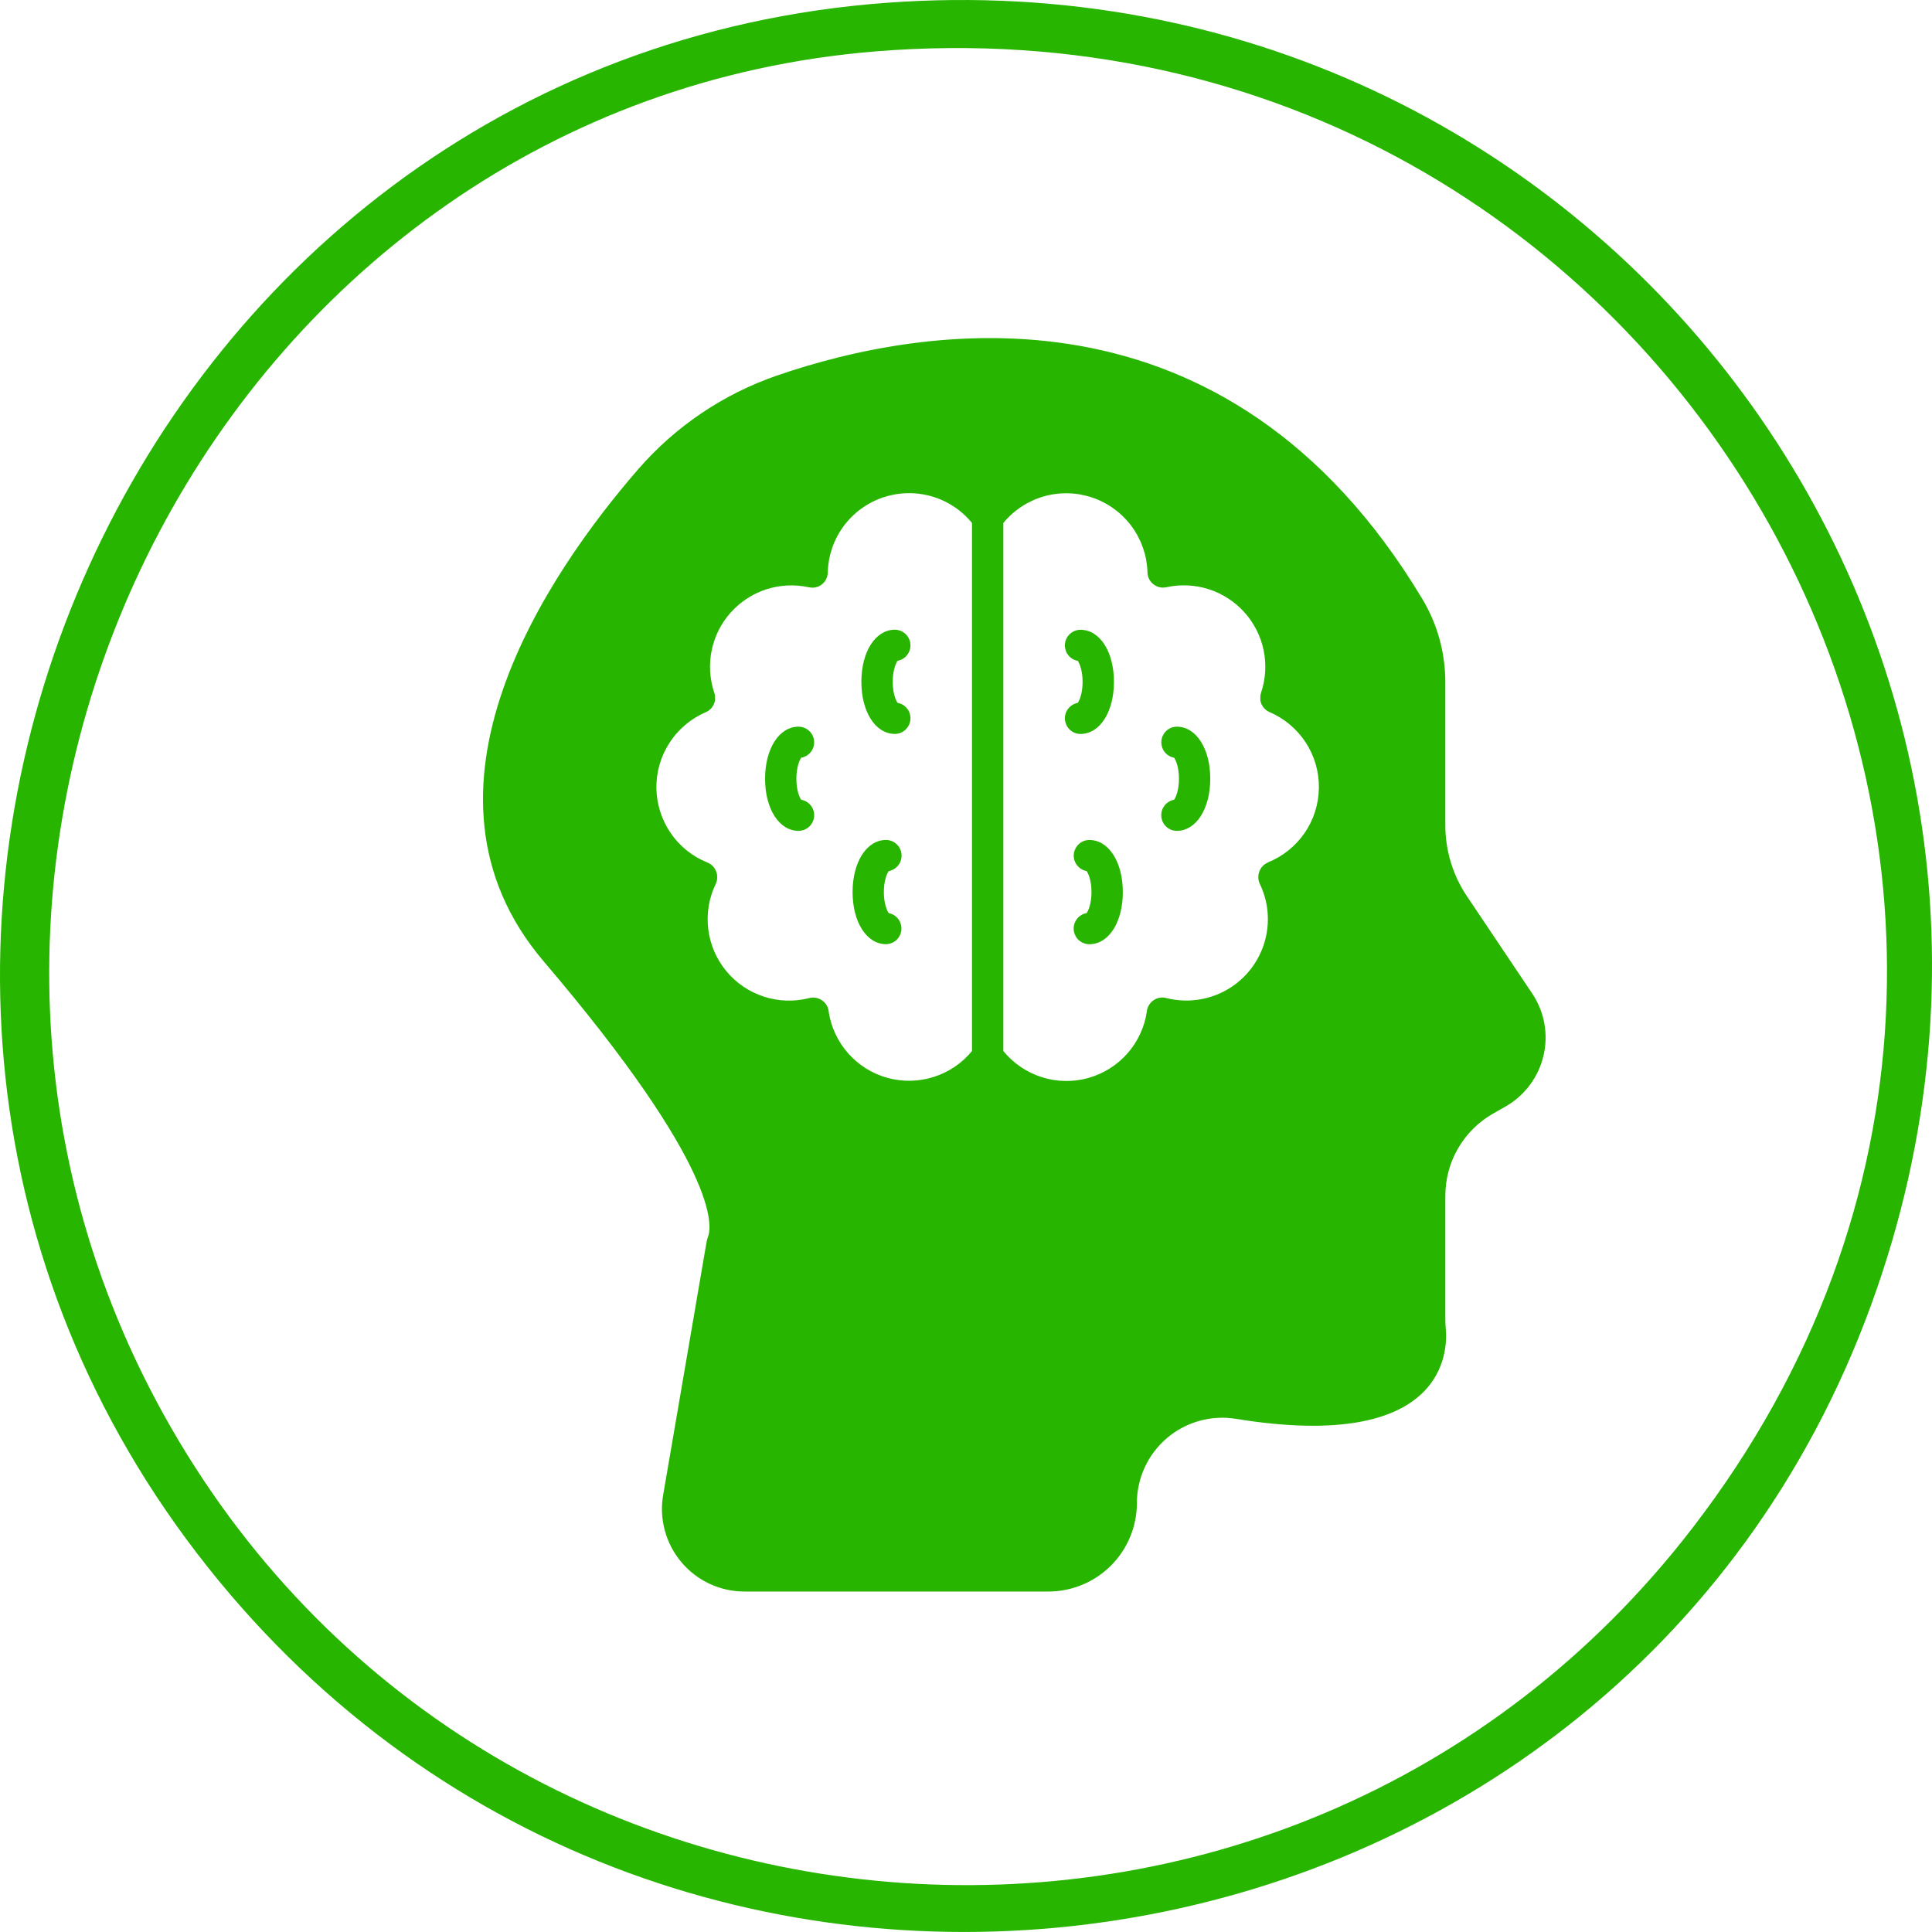
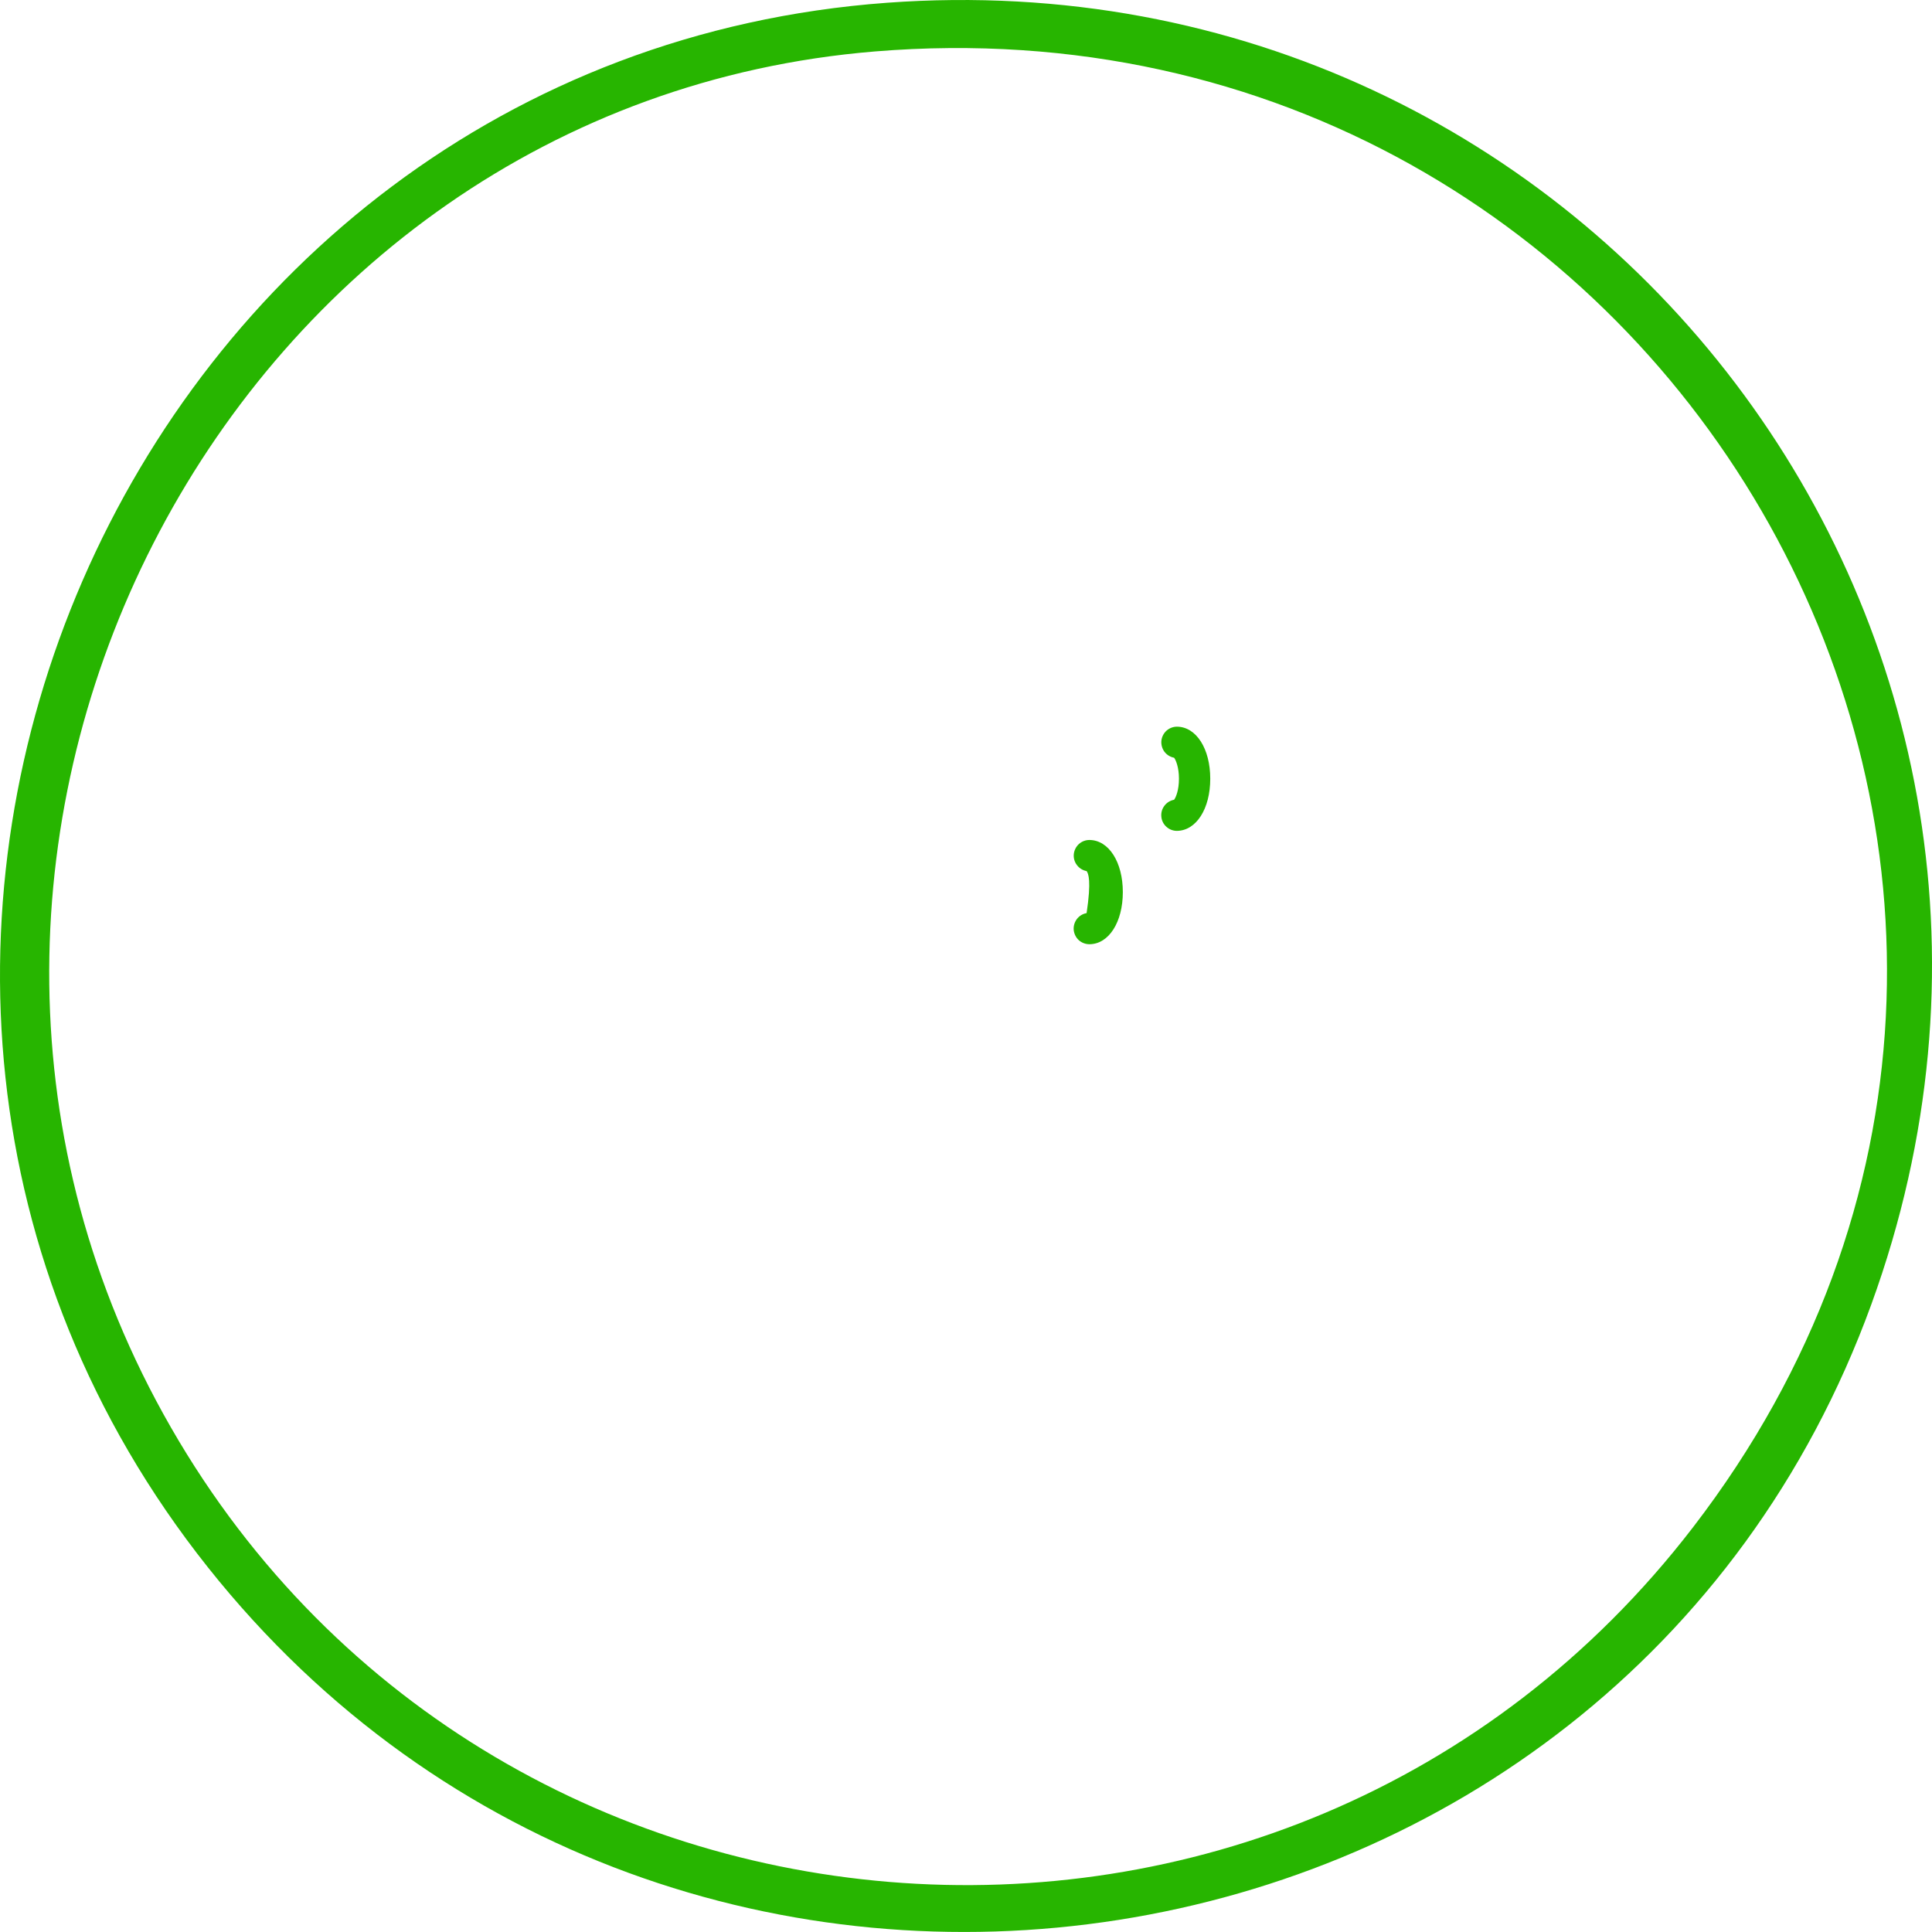
<svg xmlns="http://www.w3.org/2000/svg" fill="none" viewBox="0 0 40 40" height="40" width="40">
  <path fill="#27B500" d="M18.367 0.057C32.99 -1.012 43.785 13.153 38.743 27.008C33.439 41.582 13.959 44.598 4.307 32.453C-5.578 20.017 2.575 1.212 18.367 0.057ZM18.116 1.065C4.751 2.161 -3.062 17.172 3.23 28.995C9.696 41.145 26.644 42.551 35.049 31.625C45.261 18.352 34.701 -0.294 18.115 1.065H18.116Z" />
-   <path fill="#27B500" d="M22.372 15.196C22.291 15.196 22.212 15.166 22.153 15.111C22.093 15.056 22.056 14.981 22.049 14.901C22.041 14.82 22.064 14.739 22.114 14.675C22.163 14.611 22.234 14.567 22.314 14.552C22.35 14.503 22.414 14.354 22.414 14.117C22.414 13.88 22.349 13.732 22.314 13.682C22.234 13.668 22.162 13.624 22.113 13.559C22.064 13.494 22.041 13.413 22.049 13.332C22.056 13.251 22.094 13.176 22.155 13.122C22.215 13.067 22.294 13.038 22.375 13.039C22.774 13.043 23.063 13.496 23.063 14.117C23.063 14.738 22.774 15.191 22.375 15.196H22.372Z" />
-   <path fill="#27B500" d="M23.247 18.47C23.247 19.091 22.958 19.545 22.559 19.549H22.555C22.474 19.549 22.395 19.519 22.335 19.465C22.275 19.41 22.238 19.334 22.23 19.253C22.223 19.172 22.247 19.092 22.296 19.027C22.345 18.963 22.417 18.919 22.497 18.905C22.534 18.855 22.598 18.707 22.598 18.47C22.598 18.233 22.534 18.084 22.497 18.035C22.417 18.02 22.346 17.976 22.297 17.911C22.247 17.847 22.224 17.766 22.232 17.685C22.24 17.604 22.278 17.529 22.338 17.474C22.399 17.42 22.477 17.39 22.559 17.391C22.958 17.396 23.247 17.85 23.247 18.47Z" />
+   <path fill="#27B500" d="M23.247 18.47C23.247 19.091 22.958 19.545 22.559 19.549H22.555C22.474 19.549 22.395 19.519 22.335 19.465C22.275 19.41 22.238 19.334 22.23 19.253C22.223 19.172 22.247 19.092 22.296 19.027C22.345 18.963 22.417 18.919 22.497 18.905C22.598 18.233 22.534 18.084 22.497 18.035C22.417 18.02 22.346 17.976 22.297 17.911C22.247 17.847 22.224 17.766 22.232 17.685C22.24 17.604 22.278 17.529 22.338 17.474C22.399 17.42 22.477 17.39 22.559 17.391C22.958 17.396 23.247 17.85 23.247 18.47Z" />
  <path fill="#27B500" d="M25.057 16.123C25.057 16.744 24.768 17.197 24.369 17.202H24.365C24.284 17.202 24.206 17.171 24.147 17.116C24.087 17.062 24.05 16.986 24.044 16.906C24.036 16.825 24.06 16.745 24.109 16.681C24.158 16.616 24.229 16.573 24.309 16.558C24.345 16.509 24.409 16.36 24.409 16.123C24.409 15.886 24.345 15.738 24.309 15.688C24.229 15.673 24.158 15.629 24.109 15.565C24.061 15.5 24.038 15.419 24.045 15.339C24.053 15.258 24.09 15.184 24.15 15.129C24.21 15.075 24.288 15.045 24.369 15.045C24.768 15.049 25.057 15.502 25.057 16.123Z" />
-   <path fill="#27B500" d="M31.721 20.567L30.371 18.555C30.079 18.121 29.924 17.609 29.924 17.086V14.119C29.923 13.512 29.758 12.916 29.445 12.396C25.383 5.641 19.099 6.738 16.09 7.774C14.975 8.158 13.981 8.829 13.209 9.72C11.36 11.852 8.242 16.37 11.258 19.906C14.903 24.184 14.739 25.388 14.66 25.6C14.644 25.644 14.632 25.69 14.625 25.736L13.73 30.952C13.687 31.198 13.699 31.449 13.765 31.689C13.83 31.93 13.947 32.153 14.107 32.343C14.268 32.534 14.468 32.687 14.694 32.792C14.919 32.897 15.165 32.951 15.414 32.951H21.705C22.191 32.951 22.657 32.758 23.001 32.414C23.345 32.07 23.538 31.604 23.538 31.118C23.538 30.862 23.594 30.609 23.702 30.377C23.81 30.144 23.967 29.938 24.162 29.772C24.357 29.607 24.586 29.485 24.833 29.417C25.08 29.348 25.339 29.334 25.591 29.376C29.955 30.084 29.974 27.951 29.933 27.515C29.927 27.445 29.924 27.376 29.924 27.306V24.758C29.924 24.412 30.015 24.072 30.189 23.773C30.363 23.474 30.613 23.226 30.914 23.055L31.169 22.91C31.366 22.798 31.537 22.647 31.672 22.466C31.808 22.285 31.904 22.078 31.956 21.859C32.008 21.639 32.014 21.41 31.974 21.188C31.933 20.966 31.847 20.754 31.721 20.567ZM20.124 21.76C19.918 22.012 19.642 22.199 19.331 22.297C19.021 22.396 18.688 22.402 18.374 22.316C18.059 22.229 17.777 22.053 17.561 21.809C17.345 21.564 17.204 21.263 17.156 20.94C17.156 20.938 17.156 20.935 17.156 20.932C17.155 20.924 17.154 20.915 17.152 20.907C17.149 20.895 17.146 20.884 17.142 20.874L17.14 20.866C17.137 20.859 17.135 20.853 17.132 20.847C17.128 20.838 17.123 20.829 17.119 20.82C17.115 20.814 17.111 20.807 17.107 20.8C17.087 20.771 17.064 20.745 17.036 20.724C17.033 20.721 17.029 20.718 17.026 20.716L17.009 20.704C17.003 20.701 16.998 20.698 16.993 20.695C16.988 20.692 16.98 20.688 16.974 20.685C16.968 20.682 16.961 20.679 16.954 20.677C16.944 20.672 16.933 20.668 16.922 20.665C16.918 20.664 16.913 20.663 16.909 20.662L16.892 20.659L16.876 20.656C16.868 20.655 16.86 20.655 16.852 20.654C16.839 20.654 16.826 20.654 16.814 20.654C16.806 20.655 16.798 20.656 16.791 20.657C16.782 20.658 16.773 20.66 16.765 20.662L16.755 20.664C16.444 20.744 16.117 20.733 15.812 20.633C15.507 20.534 15.236 20.349 15.033 20.1C14.829 19.852 14.701 19.551 14.663 19.232C14.625 18.913 14.678 18.59 14.818 18.301C14.821 18.294 14.824 18.287 14.827 18.28C14.83 18.273 14.834 18.26 14.837 18.25C14.837 18.245 14.84 18.241 14.841 18.236C14.844 18.222 14.847 18.208 14.848 18.194C14.849 18.189 14.849 18.183 14.848 18.177C14.849 18.171 14.849 18.165 14.848 18.16C14.848 18.151 14.848 18.144 14.848 18.136C14.848 18.128 14.848 18.122 14.846 18.115C14.844 18.108 14.846 18.106 14.844 18.101C14.842 18.097 14.842 18.091 14.841 18.086C14.839 18.08 14.838 18.074 14.836 18.068L14.833 18.059C14.832 18.055 14.83 18.05 14.829 18.046C14.825 18.038 14.822 18.029 14.818 18.021C14.815 18.014 14.812 18.007 14.808 18.001V17.999C14.805 17.993 14.801 17.988 14.797 17.982C14.797 17.98 14.796 17.979 14.794 17.978C14.791 17.973 14.788 17.968 14.784 17.963L14.781 17.958C14.777 17.953 14.773 17.949 14.769 17.944L14.766 17.941C14.761 17.936 14.756 17.93 14.75 17.925L14.737 17.913C14.726 17.904 14.716 17.895 14.704 17.888L14.69 17.879C14.677 17.871 14.663 17.864 14.648 17.858C14.339 17.735 14.073 17.522 13.885 17.247C13.697 16.972 13.594 16.648 13.59 16.315C13.586 15.982 13.681 15.655 13.863 15.376C14.044 15.097 14.305 14.878 14.611 14.746C14.627 14.739 14.644 14.73 14.659 14.721C14.666 14.717 14.672 14.712 14.678 14.707C14.685 14.702 14.692 14.697 14.698 14.691C14.704 14.686 14.71 14.68 14.716 14.674C14.721 14.669 14.726 14.664 14.73 14.658C14.733 14.655 14.736 14.652 14.738 14.649C14.748 14.636 14.756 14.623 14.764 14.61C14.766 14.606 14.768 14.603 14.77 14.599C14.772 14.595 14.774 14.591 14.776 14.587C14.778 14.584 14.782 14.574 14.784 14.568C14.787 14.561 14.79 14.554 14.792 14.547C14.794 14.54 14.796 14.532 14.798 14.524C14.798 14.524 14.798 14.524 14.798 14.522C14.8 14.516 14.801 14.509 14.803 14.502C14.803 14.501 14.803 14.499 14.803 14.498C14.803 14.493 14.803 14.489 14.804 14.485C14.806 14.481 14.804 14.476 14.804 14.471C14.804 14.467 14.804 14.456 14.804 14.448C14.804 14.44 14.804 14.433 14.804 14.425C14.804 14.417 14.804 14.419 14.804 14.416C14.804 14.413 14.804 14.403 14.802 14.396C14.799 14.379 14.795 14.361 14.789 14.344L14.786 14.336C14.692 14.054 14.675 13.752 14.735 13.461C14.796 13.17 14.932 12.9 15.131 12.679C15.33 12.458 15.583 12.293 15.866 12.201C16.149 12.11 16.451 12.095 16.742 12.158L16.757 12.161C16.763 12.162 16.768 12.163 16.774 12.163C16.784 12.165 16.795 12.166 16.806 12.166C16.813 12.166 16.82 12.166 16.827 12.166H16.834H16.847L16.865 12.164C16.87 12.163 16.874 12.162 16.879 12.161C16.889 12.159 16.898 12.157 16.908 12.154H16.911C16.92 12.151 16.928 12.148 16.937 12.145H16.94C16.944 12.143 16.948 12.141 16.953 12.139L16.967 12.132C16.971 12.129 16.976 12.127 16.98 12.124C16.989 12.119 16.997 12.113 17.006 12.107C17.014 12.101 17.022 12.095 17.029 12.088C17.033 12.085 17.037 12.082 17.04 12.078L17.051 12.067C17.055 12.063 17.058 12.059 17.061 12.055C17.065 12.051 17.068 12.047 17.071 12.044C17.074 12.04 17.077 12.035 17.08 12.031C17.085 12.024 17.09 12.017 17.094 12.009C17.098 12.003 17.101 11.997 17.104 11.99C17.108 11.984 17.11 11.978 17.113 11.972C17.114 11.969 17.116 11.966 17.116 11.963C17.119 11.957 17.121 11.95 17.123 11.944C17.123 11.943 17.123 11.942 17.123 11.942C17.126 11.934 17.128 11.926 17.13 11.918C17.132 11.91 17.132 11.907 17.133 11.902C17.134 11.897 17.135 11.892 17.135 11.886C17.137 11.876 17.138 11.865 17.138 11.854C17.138 11.851 17.138 11.848 17.138 11.845C17.148 11.502 17.262 11.17 17.466 10.894C17.67 10.618 17.953 10.411 18.278 10.3C18.603 10.19 18.954 10.181 19.284 10.275C19.614 10.369 19.907 10.562 20.124 10.828V21.76ZM26.253 17.858C26.238 17.863 26.224 17.87 26.211 17.878L26.197 17.887C26.185 17.894 26.175 17.903 26.164 17.912L26.151 17.924C26.145 17.929 26.14 17.934 26.135 17.94L26.133 17.943C26.128 17.948 26.124 17.953 26.12 17.957L26.117 17.962C26.113 17.967 26.11 17.972 26.107 17.977C26.105 17.978 26.104 17.98 26.104 17.981C26.1 17.987 26.096 17.992 26.093 17.998V18C26.089 18.006 26.086 18.013 26.083 18.02C26.079 18.028 26.076 18.037 26.073 18.045C26.071 18.049 26.069 18.054 26.068 18.058L26.065 18.067C26.063 18.073 26.061 18.079 26.061 18.085C26.061 18.09 26.058 18.095 26.057 18.1C26.056 18.105 26.056 18.109 26.055 18.114C26.054 18.118 26.053 18.128 26.053 18.135C26.052 18.142 26.053 18.151 26.053 18.159C26.052 18.164 26.052 18.17 26.053 18.176C26.052 18.182 26.052 18.188 26.053 18.193C26.054 18.207 26.057 18.221 26.06 18.235C26.06 18.24 26.062 18.244 26.064 18.249C26.067 18.259 26.07 18.269 26.074 18.279C26.078 18.289 26.08 18.293 26.083 18.3C26.194 18.528 26.251 18.778 26.25 19.032C26.25 19.289 26.191 19.542 26.077 19.773C25.964 20.003 25.8 20.205 25.597 20.362C25.394 20.519 25.157 20.628 24.906 20.68C24.654 20.732 24.394 20.727 24.146 20.663L24.136 20.661C24.128 20.659 24.119 20.657 24.111 20.656C24.103 20.655 24.095 20.654 24.087 20.653C24.075 20.653 24.062 20.653 24.049 20.653C24.041 20.654 24.033 20.654 24.025 20.655L24.009 20.658L23.992 20.661C23.988 20.662 23.983 20.663 23.979 20.665C23.968 20.667 23.957 20.671 23.947 20.675C23.94 20.678 23.933 20.681 23.927 20.684C23.921 20.687 23.914 20.69 23.908 20.694C23.902 20.697 23.898 20.7 23.893 20.703C23.887 20.707 23.881 20.71 23.875 20.715C23.872 20.717 23.868 20.72 23.865 20.723C23.837 20.744 23.814 20.77 23.794 20.799C23.79 20.806 23.786 20.813 23.782 20.82C23.777 20.828 23.773 20.837 23.769 20.846C23.766 20.852 23.764 20.858 23.762 20.865L23.759 20.873C23.755 20.884 23.752 20.895 23.749 20.905C23.747 20.914 23.746 20.922 23.745 20.931C23.745 20.934 23.745 20.936 23.745 20.939C23.698 21.263 23.557 21.566 23.341 21.811C23.125 22.056 22.842 22.233 22.527 22.32C22.212 22.407 21.878 22.4 21.567 22.301C21.255 22.201 20.979 22.013 20.773 21.76V10.828C20.99 10.563 21.283 10.371 21.612 10.277C21.942 10.183 22.292 10.192 22.616 10.302C22.94 10.412 23.223 10.619 23.427 10.894C23.631 11.169 23.746 11.499 23.757 11.842C23.758 11.845 23.758 11.848 23.757 11.851C23.757 11.861 23.758 11.872 23.76 11.883C23.76 11.889 23.76 11.894 23.762 11.899C23.765 11.904 23.764 11.909 23.765 11.915C23.767 11.92 23.769 11.931 23.772 11.938C23.772 11.939 23.772 11.94 23.772 11.94C23.774 11.947 23.776 11.953 23.779 11.96C23.78 11.963 23.781 11.966 23.782 11.969C23.785 11.975 23.788 11.981 23.791 11.987C23.794 11.994 23.797 12 23.801 12.006C23.805 12.013 23.809 12.02 23.814 12.026C23.82 12.035 23.827 12.044 23.834 12.052C23.837 12.056 23.84 12.06 23.844 12.063L23.855 12.075L23.865 12.084C23.869 12.087 23.873 12.091 23.878 12.095C23.88 12.097 23.883 12.099 23.886 12.101C23.896 12.109 23.907 12.116 23.919 12.122C23.922 12.124 23.925 12.127 23.929 12.128C23.943 12.136 23.957 12.142 23.972 12.147C23.975 12.149 23.979 12.15 23.982 12.151L23.991 12.153L24.002 12.156C24.017 12.16 24.033 12.163 24.049 12.165C24.053 12.165 24.057 12.165 24.061 12.165H24.07C24.093 12.166 24.116 12.164 24.139 12.16L24.154 12.157C24.445 12.094 24.746 12.109 25.029 12.2C25.312 12.292 25.565 12.456 25.764 12.677C25.963 12.898 26.1 13.168 26.161 13.458C26.222 13.749 26.205 14.051 26.112 14.333L26.109 14.341C26.104 14.358 26.099 14.376 26.096 14.393C26.096 14.4 26.095 14.406 26.094 14.413C26.093 14.419 26.094 14.419 26.094 14.422C26.094 14.425 26.094 14.437 26.094 14.445C26.094 14.453 26.094 14.461 26.094 14.468C26.094 14.476 26.094 14.477 26.094 14.482C26.094 14.486 26.094 14.49 26.094 14.495C26.094 14.496 26.094 14.498 26.094 14.499C26.094 14.506 26.096 14.513 26.098 14.519C26.098 14.519 26.098 14.519 26.098 14.521C26.1 14.529 26.102 14.537 26.105 14.544C26.107 14.551 26.109 14.558 26.112 14.565C26.115 14.572 26.118 14.578 26.12 14.585C26.123 14.591 26.124 14.592 26.127 14.596C26.128 14.6 26.13 14.603 26.133 14.607C26.14 14.621 26.149 14.634 26.159 14.646C26.161 14.649 26.164 14.652 26.166 14.655C26.171 14.661 26.175 14.666 26.18 14.671C26.186 14.677 26.192 14.683 26.199 14.688C26.205 14.694 26.211 14.699 26.218 14.704C26.224 14.709 26.231 14.714 26.238 14.718C26.253 14.728 26.269 14.736 26.286 14.743C26.592 14.875 26.852 15.094 27.034 15.373C27.216 15.652 27.311 15.979 27.306 16.312C27.302 16.645 27.2 16.97 27.012 17.244C26.823 17.519 26.558 17.732 26.248 17.856L26.253 17.858ZM18.85 13.358C18.849 13.272 18.814 13.19 18.752 13.13C18.691 13.07 18.608 13.037 18.522 13.037C18.123 13.042 17.834 13.495 17.834 14.116C17.834 14.737 18.123 15.19 18.522 15.195H18.526C18.607 15.195 18.685 15.165 18.744 15.11C18.804 15.055 18.841 14.98 18.849 14.9C18.856 14.819 18.833 14.738 18.784 14.674C18.735 14.61 18.663 14.566 18.583 14.551C18.547 14.502 18.483 14.353 18.483 14.116C18.483 13.879 18.548 13.731 18.583 13.681C18.659 13.667 18.727 13.627 18.776 13.568C18.825 13.509 18.851 13.435 18.85 13.358ZM18.666 17.711C18.666 17.626 18.631 17.544 18.57 17.484C18.509 17.424 18.427 17.39 18.342 17.39H18.34C17.941 17.395 17.652 17.849 17.652 18.469C17.652 19.09 17.941 19.544 18.34 19.548H18.344C18.424 19.547 18.501 19.516 18.56 19.461C18.619 19.406 18.655 19.332 18.662 19.252C18.669 19.172 18.646 19.092 18.598 19.028C18.549 18.964 18.479 18.92 18.4 18.905C18.364 18.855 18.299 18.707 18.299 18.47C18.299 18.233 18.364 18.084 18.4 18.035C18.475 18.021 18.543 17.981 18.592 17.922C18.641 17.863 18.667 17.789 18.666 17.712V17.711ZM16.856 15.364C16.855 15.278 16.82 15.197 16.758 15.137C16.697 15.077 16.614 15.044 16.528 15.045C16.129 15.049 15.84 15.503 15.84 16.123C15.84 16.744 16.129 17.198 16.528 17.202H16.532C16.613 17.202 16.691 17.172 16.751 17.117C16.811 17.062 16.849 16.987 16.855 16.906C16.863 16.825 16.839 16.745 16.79 16.68C16.74 16.616 16.668 16.572 16.588 16.558C16.552 16.509 16.488 16.36 16.488 16.123C16.488 15.886 16.553 15.738 16.588 15.688C16.664 15.675 16.732 15.635 16.781 15.576C16.83 15.517 16.857 15.442 16.856 15.365V15.364Z" />
</svg>